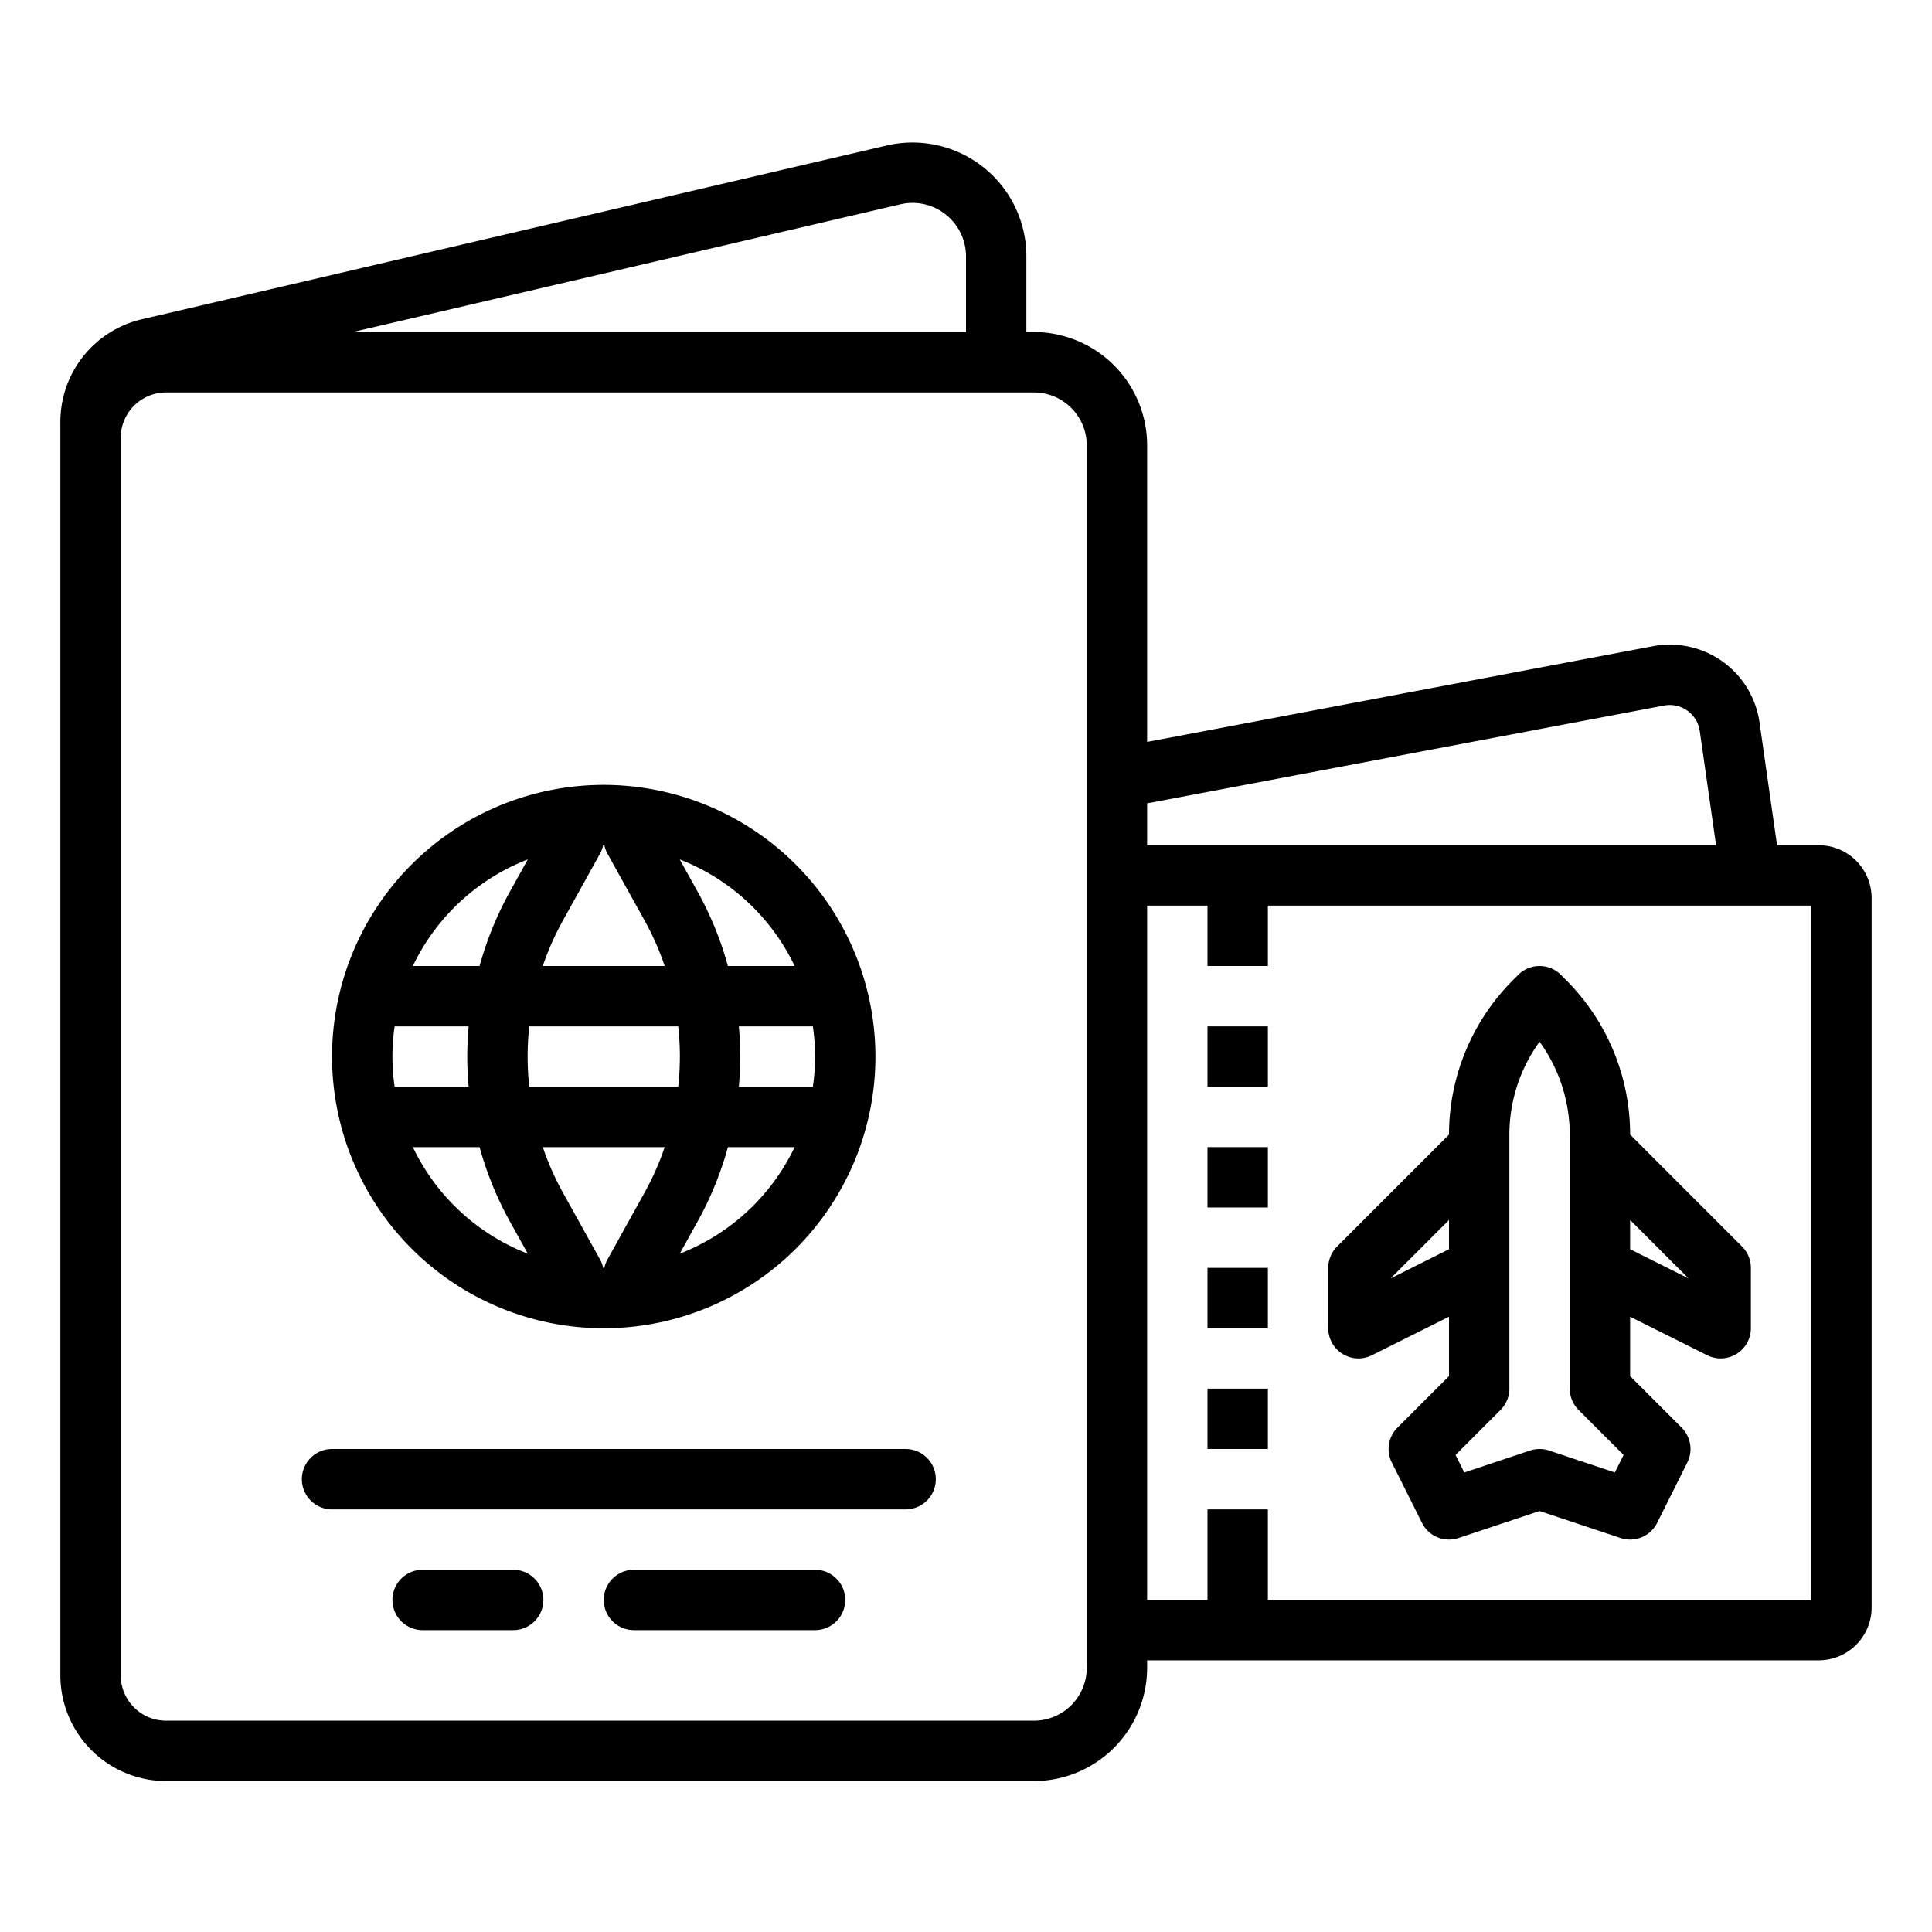
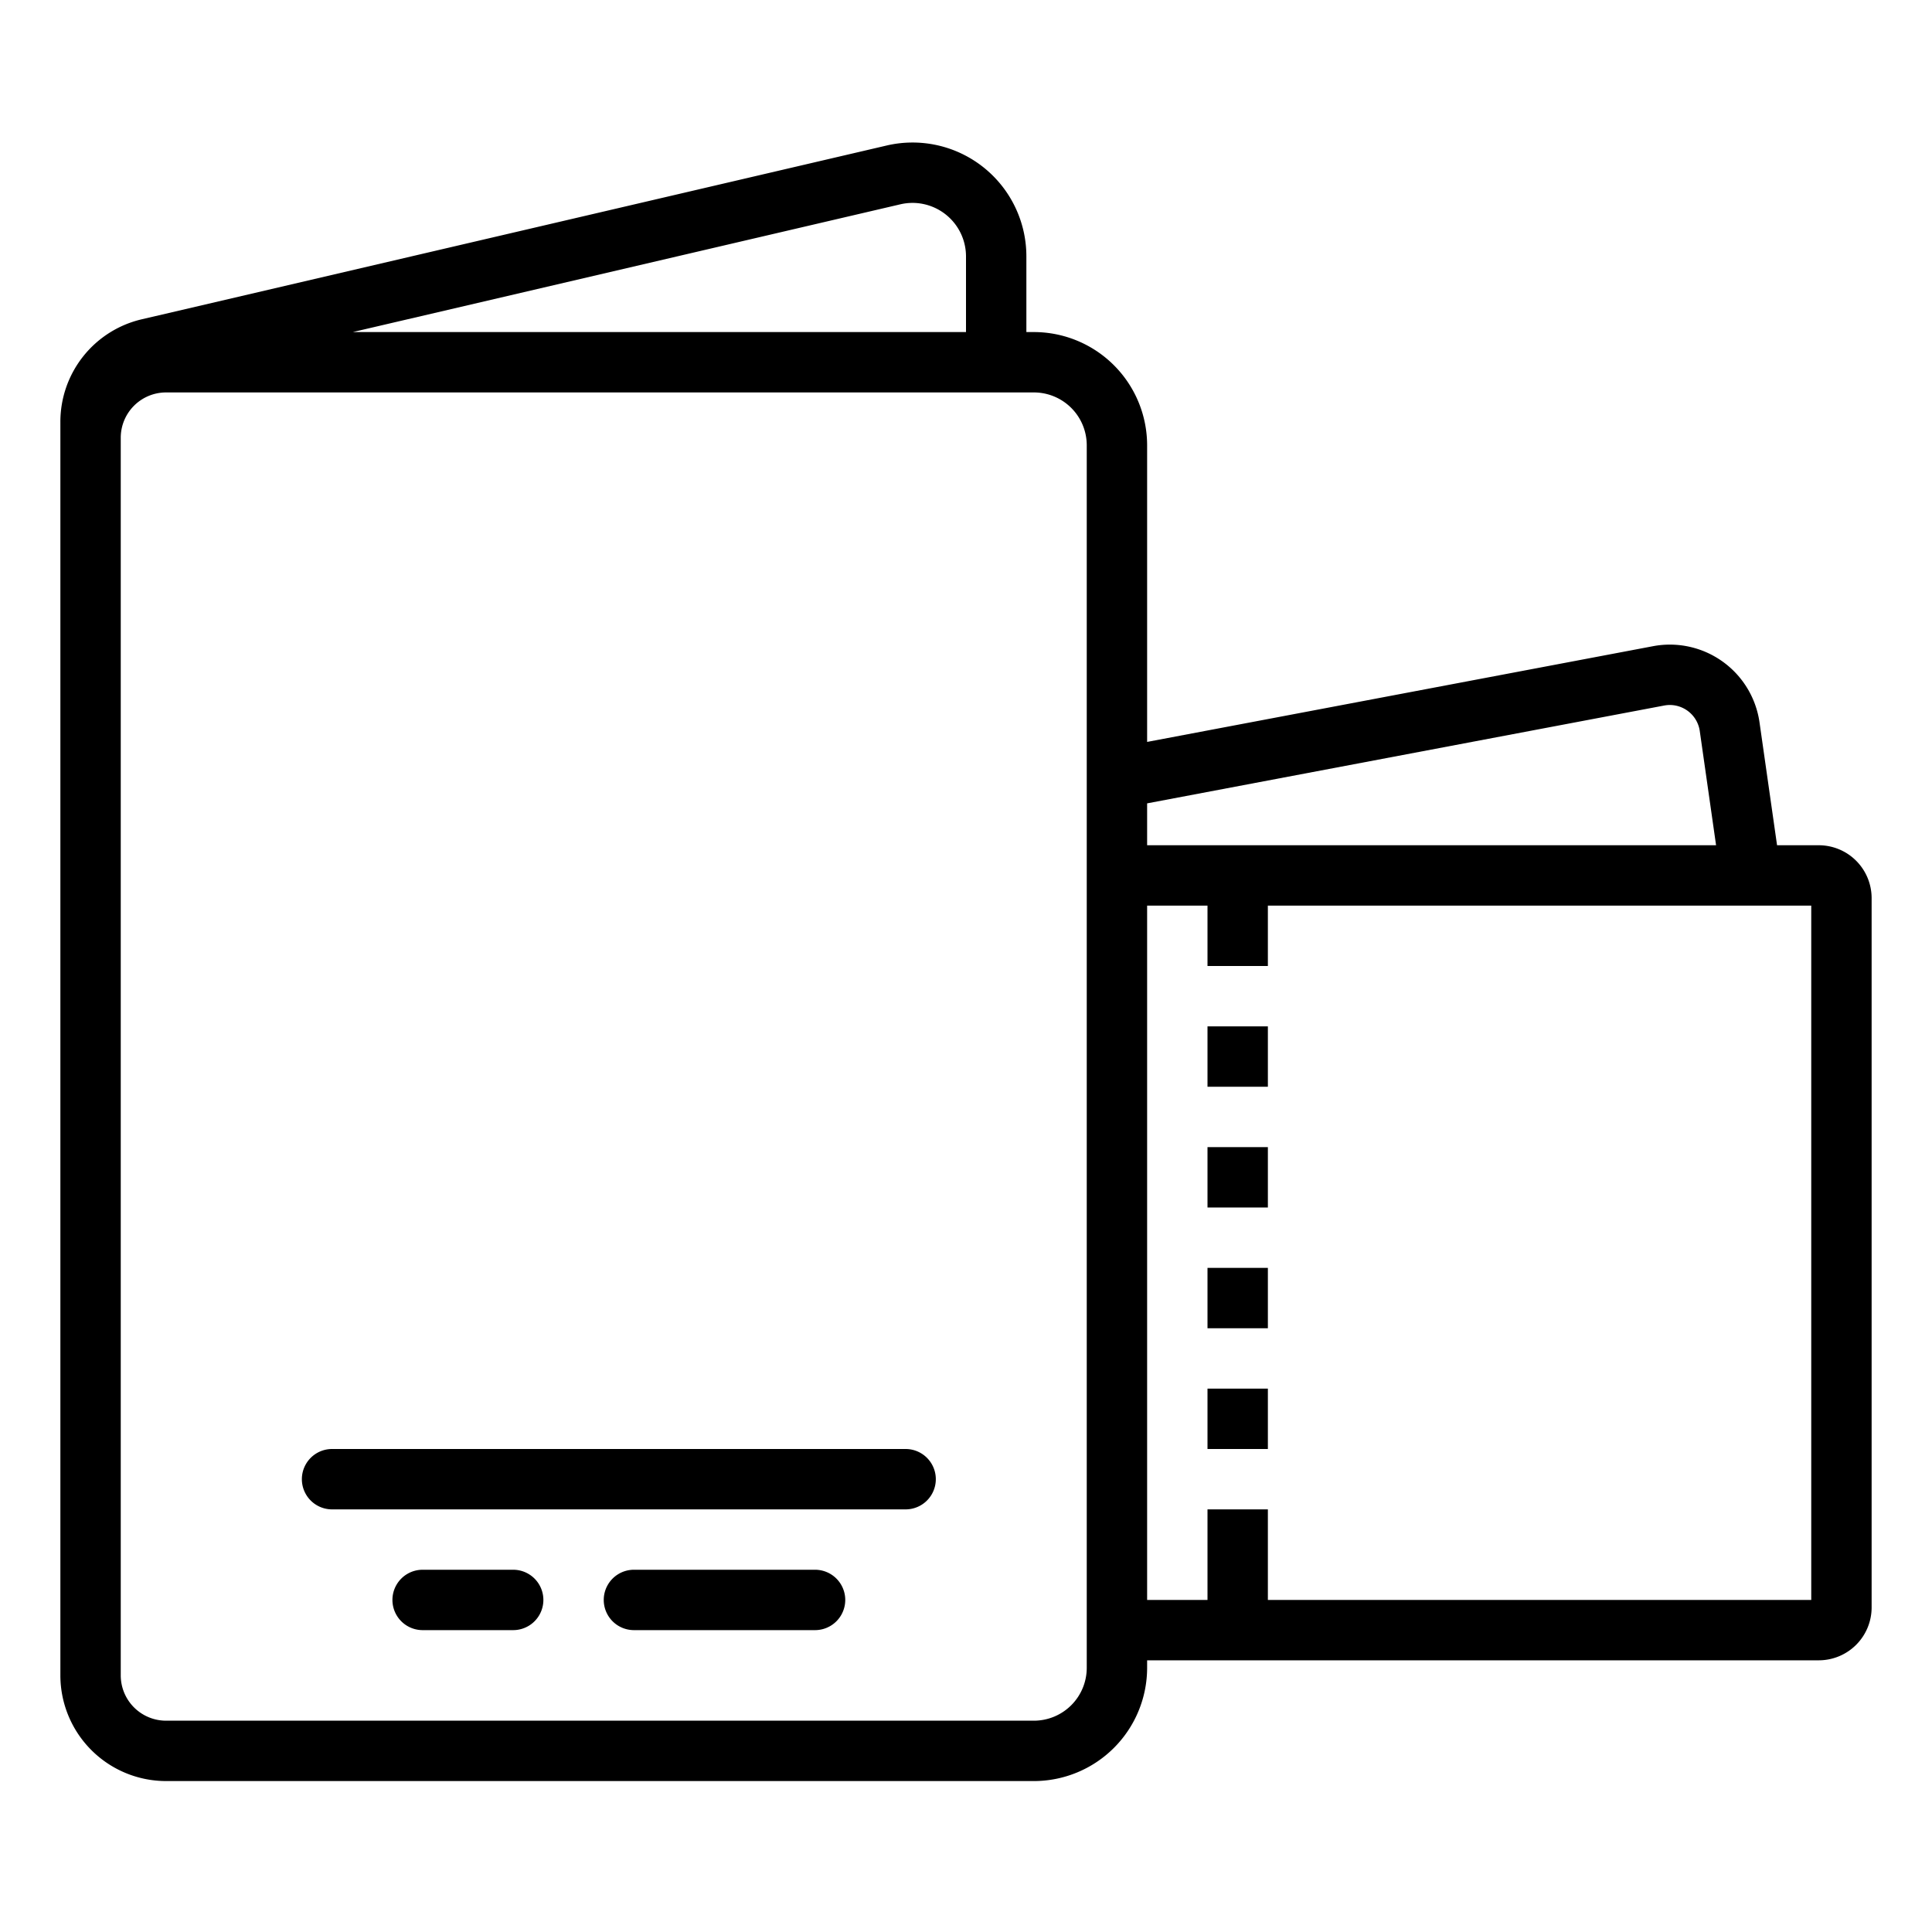
<svg xmlns="http://www.w3.org/2000/svg" viewBox="0 0 512 512" width="512" height="512">
  <g id="outline">
    <path d="M240,384H88a8,8,0,0,0,0,16H240a8,8,0,0,0,0-16Z" />
    <path d="M136,416H112a8,8,0,0,0,0,16h24a8,8,0,0,0,0-16Z" />
    <path d="M216,416H168a8,8,0,0,0,0,16h48a8,8,0,0,0,0-16Z" />
    <path d="M482,224H470.939l-4.649-32.562a24,24,0,0,0-28.228-20.188L304,196.614V118a30.034,30.034,0,0,0-30-30h-2V67.97a30.162,30.162,0,0,0-37.058-29.4L37.637,84.6A27.9,27.9,0,0,0,16,111.87V444a28.032,28.032,0,0,0,28,28H274a30.034,30.034,0,0,0,30-30v-2H482a14.015,14.015,0,0,0,14-14V238A14.015,14.015,0,0,0,482,224Zm-40.968-37.028a8.173,8.173,0,0,1,1.508-.142,8.036,8.036,0,0,1,7.911,6.871l4.326,30.3H304V212.9ZM238.579,54.15a14.425,14.425,0,0,1,3.275-.38A14.189,14.189,0,0,1,256,67.97V88H93.488ZM288,442a14.015,14.015,0,0,1-14,14H44a12.013,12.013,0,0,1-12-12V116a12.013,12.013,0,0,1,12-12H274a14.015,14.015,0,0,1,14,14Zm192-18H336V400H320v24H304V240h16v16h16V240H480Z" />
    <rect x="320" y="272" width="16" height="16" />
    <rect x="320" y="304" width="16" height="16" />
    <rect x="320" y="336" width="16" height="16" />
    <rect x="320" y="368" width="16" height="16" />
-     <path d="M432,300.682A57.957,57.957,0,0,0,414.911,259.6l-1.255-1.255a8,8,0,0,0-11.312,0l-1.257,1.257A57.956,57.956,0,0,0,384,300.682l-29.661,29.661A8,8,0,0,0,352,336v16a8,8,0,0,0,11.578,7.155L384,348.944v15.743l-13.657,13.656a8,8,0,0,0-1.5,9.235l8,16a8,8,0,0,0,9.685,4.012L408,400.433l21.47,7.157a8,8,0,0,0,9.685-4.012l8-16a8,8,0,0,0-1.5-9.235L432,364.687V348.944l20.422,10.211A8,8,0,0,0,464,352V336a8,8,0,0,0-2.343-5.657ZM368.516,338.8,384,323.313v7.743Zm59.431,51.419L410.53,384.41a8.011,8.011,0,0,0-5.06,0l-17.417,5.807-2.319-4.637,11.923-11.923A8,8,0,0,0,400,368V300.853a42.036,42.036,0,0,1,8-24.786,42.029,42.029,0,0,1,8,24.786V368a8,8,0,0,0,2.343,5.657l11.923,11.923ZM432,331.056v-7.743L447.484,338.8Z" />
-     <path d="M160,208a72,72,0,1,0,72,72A72.081,72.081,0,0,0,160,208Zm50.586,48H192.9c-.215-.776-.429-1.552-.665-2.323a89.618,89.618,0,0,0-7.411-17.471l-4.692-8.448A56.316,56.316,0,0,1,210.586,256Zm-30.413,24a73.873,73.873,0,0,1-.438,8H140.264a73.362,73.362,0,0,1,0-16h39.471A74.076,74.076,0,0,1,180.173,280Zm-19.167,53.728a7.983,7.983,0,0,0-.843,2.269c-.054,0-.108,0-.163,0s-.109,0-.163,0a7.983,7.983,0,0,0-.843-2.269l-9.831-17.7A73.56,73.56,0,0,1,143.849,304h32.3a73.563,73.563,0,0,1-5.315,12.026ZM143.849,256a73.563,73.563,0,0,1,5.315-12.026l9.83-17.7a7.983,7.983,0,0,0,.843-2.269c.054,0,.108,0,.163,0s.109,0,.163,0a7.983,7.983,0,0,0,.843,2.269l9.831,17.7A73.56,73.56,0,0,1,176.151,256Zm-3.981-28.242-4.691,8.446a89.586,89.586,0,0,0-7.406,17.453c-.239.778-.454,1.561-.671,2.343H109.414A56.316,56.316,0,0,1,139.868,227.758ZM104.581,272H124.2c-.237,2.656-.371,5.323-.371,8s.134,5.345.371,8H104.581a55.368,55.368,0,0,1,0-16Zm4.833,32H127.1c.215.776.429,1.552.665,2.323a89.618,89.618,0,0,0,7.411,17.471l4.692,8.448A56.316,56.316,0,0,1,109.414,304Zm70.718,28.242,4.691-8.446a89.586,89.586,0,0,0,7.406-17.453c.239-.778.454-1.561.671-2.343h17.686A56.316,56.316,0,0,1,180.132,332.242ZM215.419,288H195.8c.237-2.656.371-5.325.371-8s-.134-5.343-.371-8h19.617a55.368,55.368,0,0,1,0,16Z" />
  </g>
</svg>